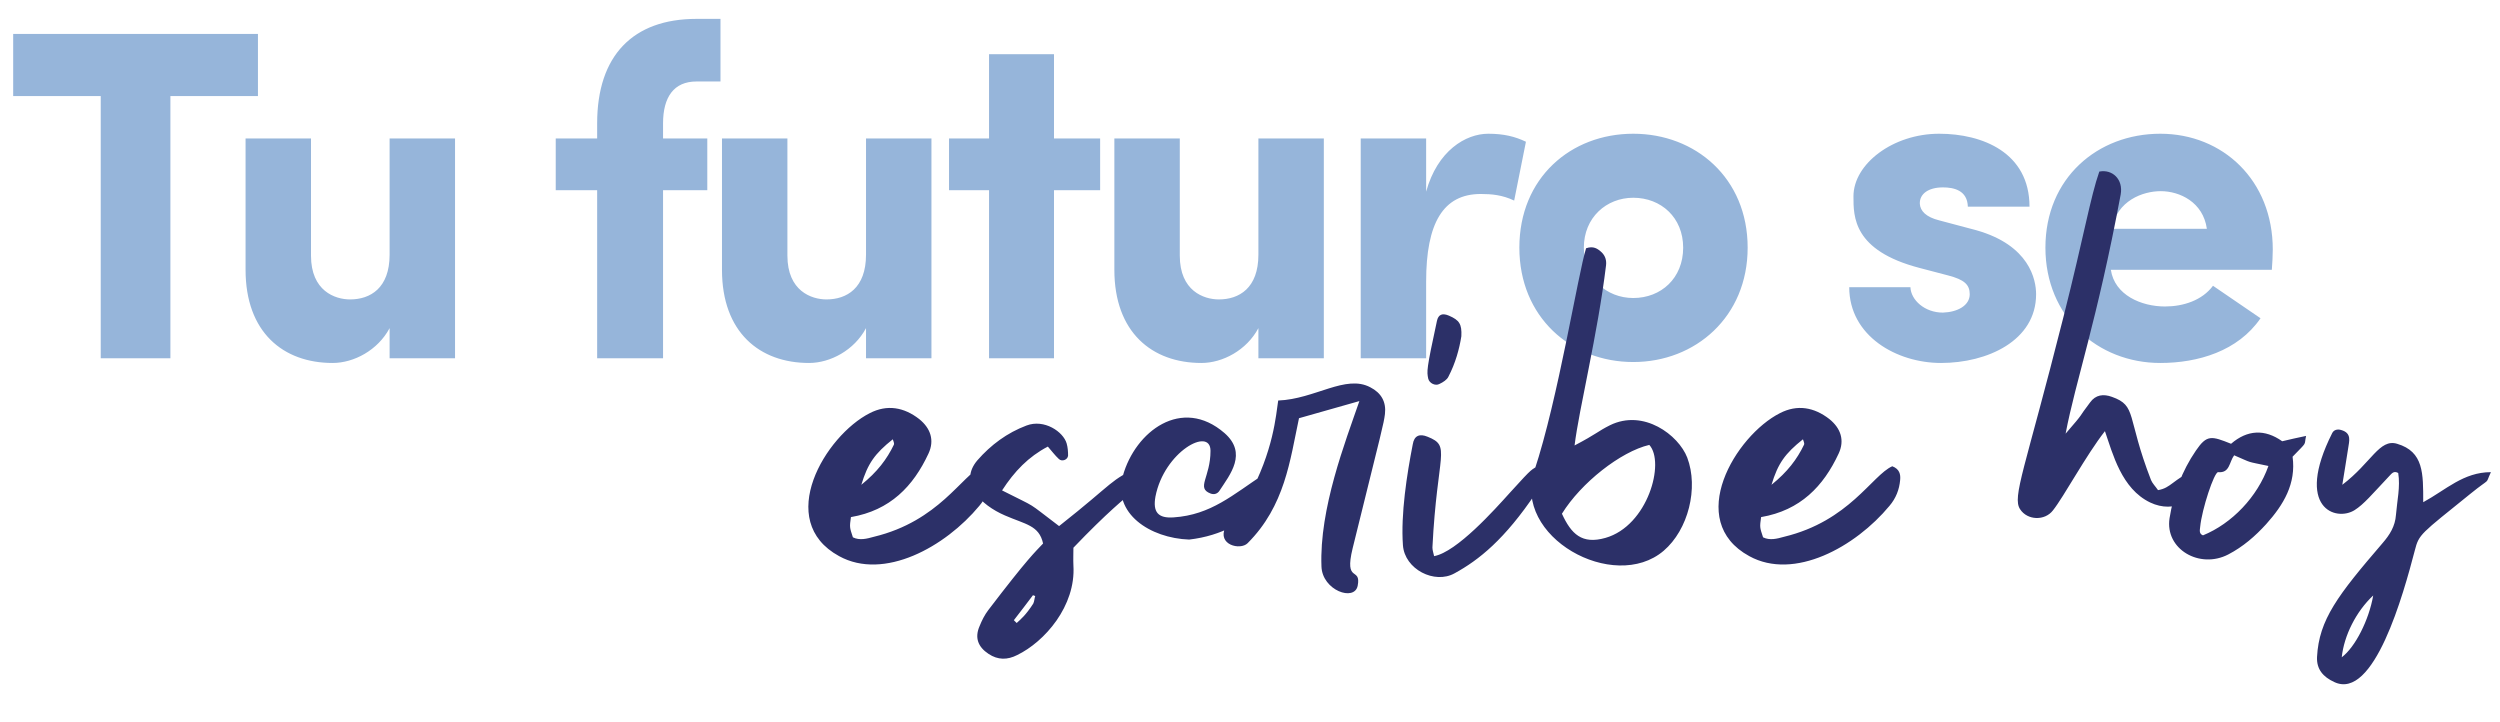
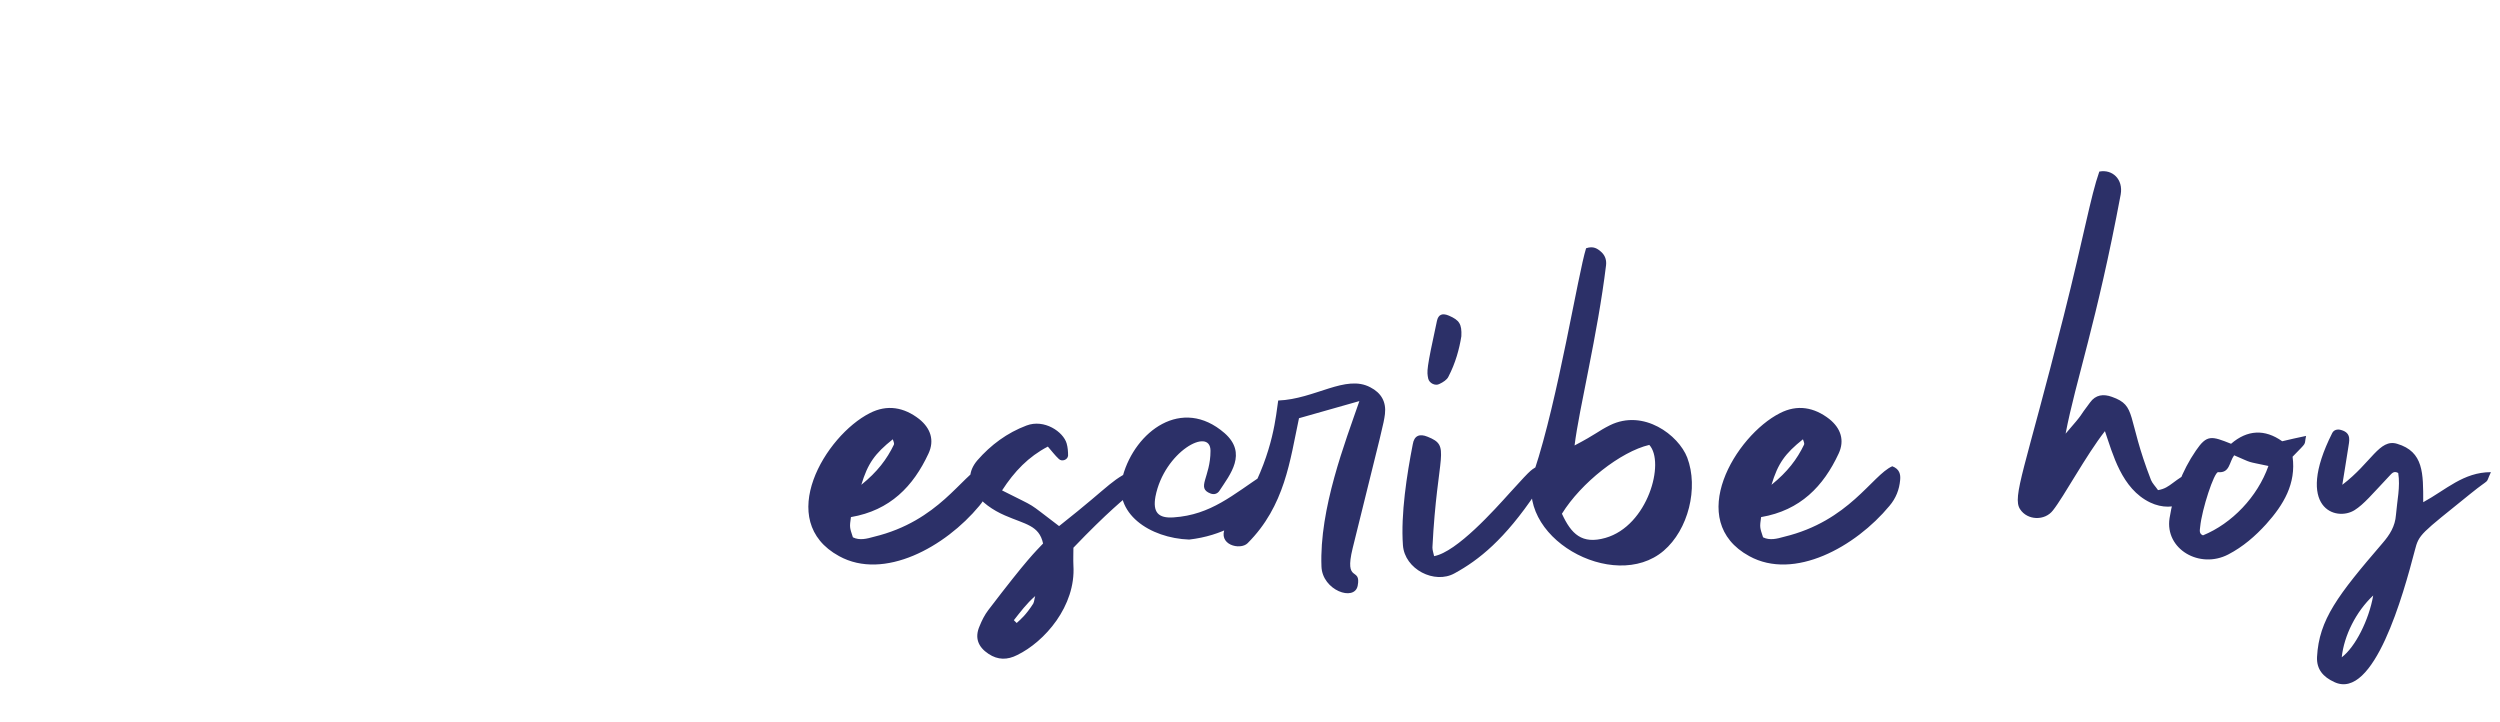
<svg xmlns="http://www.w3.org/2000/svg" width="956" height="276" viewBox="0 0 956 276" fill="none">
  <g clip-path="url(#clip0_1193_6)">
-     <path d="M5.04 36.74V12.98H98.64V36.74H65.16V137H38.52V36.74H5.04ZM148.985 97.4V52.94H174.005V137H148.985V125.48C144.485 133.94 135.305 138.8 127.205 138.8C108.305 138.8 93.905 127.1 93.905 103.16V52.94H118.925V97.76C118.925 111.26 128.105 114.5 133.865 114.5C141.605 114.5 148.985 110.18 148.985 97.4ZM275.511 7.22V31.16H266.331C257.691 31.16 253.551 37.1 253.551 47.18V52.94H270.471V72.74H253.551V137H228.351V72.74H212.511V52.94H228.351V47.18C228.351 21.26 242.031 7.22 266.331 7.22H275.511ZM331.165 97.4V52.94H356.185V137H331.165V125.48C326.665 133.94 317.485 138.8 309.385 138.8C290.485 138.8 276.085 127.1 276.085 103.16V52.94H301.105V97.76C301.105 111.26 310.285 114.5 316.045 114.5C323.785 114.5 331.165 110.18 331.165 97.4ZM403.05 52.94H420.69V72.74H403.05V137H378.21V72.74H362.91V52.94H378.21V20.72H403.05V52.94ZM481.212 97.4V52.94H506.232V137H481.212V125.48C476.712 133.94 467.532 138.8 459.432 138.8C440.532 138.8 426.132 127.1 426.132 103.16V52.94H451.152V97.76C451.152 111.26 460.332 114.5 466.092 114.5C473.832 114.5 481.212 110.18 481.212 97.4ZM545.356 107.66V137H520.336V52.94H545.356V73.28C549.676 57.62 560.476 51.14 569.116 51.14C575.056 51.14 579.376 52.22 583.516 54.2L579.016 76.7C574.516 74.54 570.376 74.18 566.236 74.18C551.836 74.18 545.356 85.34 545.356 107.66ZM624.563 113.96C635.183 113.96 643.643 106.4 643.643 94.7C643.643 83.18 635.183 75.62 624.563 75.62C614.303 75.62 605.663 83.18 605.663 94.7C605.663 106.4 614.303 113.96 624.563 113.96ZM624.563 138.44C600.623 138.44 581.003 121.16 581.003 94.7C581.003 68.06 600.623 51.14 624.563 51.14C648.323 51.14 668.303 68.06 668.303 94.7C668.303 121.16 648.323 138.44 624.563 138.44ZM744.944 105.32L733.964 102.44C708.584 95.78 708.764 82.82 708.764 75.08C708.764 62.66 723.884 51.14 741.524 51.14C758.084 51.14 776.084 58.34 776.084 79.04H752.504C752.324 72.74 747.104 71.66 742.964 71.66C737.384 71.66 733.964 74.18 734.144 77.96C734.324 80.66 736.484 83 741.524 84.26L755.744 88.04C776.084 93.8 778.604 106.94 778.604 112.52C778.604 130.34 759.884 138.8 742.244 138.8C725.324 138.8 707.144 128.54 707.144 109.82H730.544C730.724 114.68 735.944 119.54 742.964 119.54C748.544 119.36 753.224 116.84 753.224 112.52C753.224 108.92 751.244 106.94 744.944 105.32ZM846.248 109.28L864.428 121.7C855.788 134.3 840.488 138.8 826.088 138.8C802.147 138.8 782.168 121.16 782.168 94.7C782.168 68.06 802.147 51.14 826.088 51.14C850.028 51.14 869.108 68.96 869.108 95.42C869.108 97.58 868.928 101 868.748 103.16H807.188C808.628 112.88 818.888 117.2 827.888 117.2C834.908 117.2 842.108 114.86 846.248 109.28ZM807.548 87.5H843.908C842.468 77.24 833.468 73.1 826.268 73.1C819.428 73.1 809.528 76.7 807.548 87.5Z" fill="#96B5DA" />
-     <path d="M375.562 178.295C378.355 179.369 378.785 181.41 378.57 183.559C378.248 187.211 376.959 190.541 374.488 193.441C361.49 209.125 338.072 222.123 320.885 212.67C296.07 199.135 315.621 166.586 332.594 157.992C339.254 154.555 345.699 155.736 351.5 160.248C355.904 163.793 357.408 168.412 355.045 173.461C349.244 185.922 340.435 195.16 325.396 197.738C324.859 201.605 324.859 201.605 326.148 205.473C328.726 206.762 331.519 206.01 334.205 205.258C359.127 199.242 367.828 181.732 375.562 178.295ZM341.402 167.982C334.527 173.461 331.842 177.221 329.371 185.385C335.494 180.443 339.146 175.609 341.832 170.023C342.047 169.486 341.617 168.734 341.402 167.982ZM436.363 178.188C437.652 177.543 439.263 177.865 441.412 177.65C437.867 187.426 436.148 182.592 410.474 209.447C410.474 211.596 410.367 213.959 410.474 216.215C411.441 231.791 399.41 245.434 388.99 250.482C385.23 252.416 381.578 252.416 378.033 250.053C373.951 247.367 372.662 243.822 374.595 239.418C375.455 237.27 376.529 235.121 377.926 233.295C393.179 213.314 395.758 211.166 398.873 207.836C397.369 200.854 392.105 200.531 384.263 197.094C375.025 193.119 366.431 184.633 373.736 176.039C378.892 170.131 385.123 165.512 392.535 162.719C399.303 160.141 406.607 165.082 407.896 169.594C408.326 171.098 408.433 172.709 408.433 174.213C408.326 175.824 406.07 176.684 404.888 175.502C403.385 174.105 402.203 172.494 400.699 170.775C393.287 174.643 387.916 180.229 383.189 187.533C397.584 194.838 391.783 191.186 404.996 201.176C426.91 183.881 423.902 183.881 436.363 178.188ZM395.113 230.824C395.543 229.965 395.543 228.891 395.865 227.924C395.543 227.816 395.22 227.709 395.006 227.602C392.535 230.824 390.172 234.047 387.701 237.162C388.131 237.592 388.453 237.914 388.775 238.236C390.279 236.84 392.213 235.336 395.113 230.824ZM489 181.84C490.396 183.559 480.084 203.432 454.732 206.332C439.801 205.795 425.299 196.342 429.381 181.947C434.107 164.975 451.939 151.439 468.267 165.619C477.076 173.354 470.416 181.41 466.334 187.641C465.582 188.822 464.293 189.252 462.896 188.715C457.31 186.566 462.896 182.592 462.896 172.387C462.896 163.041 445.172 172.709 441.842 189.896C440.767 195.912 442.916 198.275 448.824 197.846C463.111 196.879 471.49 189.145 483.414 181.303C487.174 178.939 487.818 180.229 489 181.84ZM529.605 158.314C529.068 162.396 528.853 162.719 517.252 209.662C513.922 223.305 520.582 216.537 519.185 223.949C518.004 230.18 505.65 225.775 505.328 216.645C504.469 194.516 514.459 168.949 519.83 153.373C511.021 155.844 503.931 157.885 496.734 159.926C493.297 176.039 491.363 193.441 477.076 207.729C474.283 210.521 465.367 208.373 468.59 201.605C469.127 200.424 469.664 198.812 470.631 198.49C474.605 196.986 475.572 193.334 477.291 190.219C487.066 172.387 487.926 158.637 488.785 153.158C502.857 152.621 514.566 143.061 524.019 148.109C528.209 150.258 530.142 153.695 529.605 158.314ZM589.01 177.543C590.836 178.188 591.373 179.369 590.836 180.658C589.869 183.344 589.01 186.137 587.398 188.393C575.367 206.332 565.484 214.174 556.246 219.223C548.619 223.52 537.125 217.719 536.48 208.48C535.621 196.664 537.984 181.41 540.24 169.916C540.777 166.586 542.818 165.727 545.933 167.016C555.064 170.668 549.586 173.031 547.76 209.34C547.76 210.307 548.082 211.273 548.404 212.67C557.105 211.059 571.5 194.945 577.408 188.393C586.969 177.865 584.928 180.336 589.01 177.543ZM550.445 146.82C548.941 147.68 546.578 146.605 546.148 144.779C545.611 141.986 545.396 141.557 549.478 122.758C550.015 120.18 551.627 119.643 554.097 120.717C558.072 122.436 559.039 123.939 558.824 128.559C558.072 133.393 556.568 138.871 553.883 144.027C553.345 145.209 551.842 146.176 550.445 146.82ZM645.191 174.965C649.595 186.566 645.621 202.572 636.168 210.629C617.154 226.85 578.16 205.258 586.754 179.906C595.777 152.836 603.512 104.389 606.519 94.936C609.312 93.969 610.924 95.043 612.535 96.547C613.931 97.943 614.361 99.662 614.146 101.488C610.924 128.021 603.834 156.273 602.115 170.346C610.709 165.834 610.924 164.975 615.65 162.611C628.541 156.273 641.861 166.371 645.191 174.965ZM613.931 205.688C630.152 201.068 636.812 176.791 630.689 170.131C619.732 172.709 604.586 184.633 597.281 196.449C600.826 204.184 604.908 208.266 613.931 205.688ZM723.609 178.295C726.402 179.369 726.832 181.41 726.617 183.559C726.295 187.211 725.006 190.541 722.535 193.441C709.537 209.125 686.119 222.123 668.931 212.67C644.117 199.135 663.668 166.586 680.64 157.992C687.301 154.555 693.746 155.736 699.547 160.248C703.951 163.793 705.455 168.412 703.092 173.461C697.291 185.922 688.482 195.16 673.443 197.738C672.906 201.605 672.906 201.605 674.195 205.473C676.773 206.762 679.566 206.01 682.252 205.258C707.174 199.242 715.875 181.732 723.609 178.295ZM689.449 167.982C682.574 173.461 679.888 177.221 677.418 185.385C683.541 180.443 687.193 175.609 689.879 170.023C690.094 169.486 689.664 168.734 689.449 167.982ZM840.054 179.154C841.236 178.617 842.74 180.014 842.525 181.303C840.914 191.508 831.461 196.557 822.222 192.152C811.265 186.889 807.935 173.568 804.927 164.867C797.623 174.213 789.244 189.896 785.054 195.16C781.939 199.242 775.279 199.027 772.486 194.73C769.371 190.004 774.312 179.691 789.136 120.932C796.871 90.316 799.449 75.062 802.779 65.609C807.72 64.643 812.017 68.51 810.943 74.418C801.812 123.188 793.756 145.531 789.888 165.834C797.73 156.811 794.293 160.355 799.234 153.91C801.383 150.902 804.39 150.58 807.613 151.762C817.281 155.199 813.092 159.174 822.545 183.559C823.082 184.848 824.263 186.029 825.23 187.426C830.279 186.566 830.601 183.559 840.054 179.154ZM881.842 166.693C880.982 170.668 882.594 168.52 876.685 174.643C878.082 184.955 873.248 193.012 866.588 200.424C862.398 205.043 857.672 209.125 852.086 212.025C841.129 217.719 827.808 209.984 829.635 198.168C831.138 188.822 834.361 180.121 839.732 172.279C843.922 166.156 845.64 166.693 853.16 169.701C859.39 164.33 866.051 164.008 872.711 168.734C875.719 167.982 878.404 167.445 881.842 166.693ZM842.418 204.721C853.482 200.209 863.258 190.004 867.447 178.188C858.424 176.254 861.861 177.328 854.342 174.105C852.408 176.684 852.73 180.98 848.219 180.551C846.715 180.443 841.988 194.73 841.344 201.498C841.236 202.68 840.806 204.076 842.418 204.721ZM926.636 192.045C935.338 187.318 941.998 180.551 952.525 180.551C950.054 185.814 953.062 182.055 944.683 188.822C925.562 204.291 925.025 204.184 923.414 210.521C919.117 226.957 907.838 268.1 892.584 260.795C888.394 258.861 885.816 255.961 886.031 251.234C886.783 236.947 893.98 227.602 911.06 207.729C913.853 204.506 915.894 201.283 916.217 196.879C916.646 191.508 917.935 186.137 917.076 180.873C915.357 179.906 914.605 181.088 913.746 181.947C906.871 189.252 903.97 192.797 900.426 195.053C893.336 199.564 877.33 194.408 891.832 165.619C892.476 164.33 893.873 164.008 895.269 164.438C899.459 165.619 898.277 168.842 897.955 171.312C897.31 175.609 896.558 179.906 895.699 185.385C906.871 176.898 909.879 167.66 916.646 169.701C926.851 172.709 926.636 181.088 926.636 192.045ZM895.484 251.342C900.64 247.475 905.904 237.055 907.515 227.709C900.963 233.832 896.344 243.07 895.484 251.342Z" fill="#2C3068" />
+     <path d="M375.562 178.295C378.355 179.369 378.785 181.41 378.57 183.559C378.248 187.211 376.959 190.541 374.488 193.441C361.49 209.125 338.072 222.123 320.885 212.67C296.07 199.135 315.621 166.586 332.594 157.992C339.254 154.555 345.699 155.736 351.5 160.248C355.904 163.793 357.408 168.412 355.045 173.461C349.244 185.922 340.435 195.16 325.396 197.738C324.859 201.605 324.859 201.605 326.148 205.473C328.726 206.762 331.519 206.01 334.205 205.258C359.127 199.242 367.828 181.732 375.562 178.295ZM341.402 167.982C334.527 173.461 331.842 177.221 329.371 185.385C335.494 180.443 339.146 175.609 341.832 170.023C342.047 169.486 341.617 168.734 341.402 167.982ZM436.363 178.188C437.652 177.543 439.263 177.865 441.412 177.65C437.867 187.426 436.148 182.592 410.474 209.447C410.474 211.596 410.367 213.959 410.474 216.215C411.441 231.791 399.41 245.434 388.99 250.482C385.23 252.416 381.578 252.416 378.033 250.053C373.951 247.367 372.662 243.822 374.595 239.418C375.455 237.27 376.529 235.121 377.926 233.295C393.179 213.314 395.758 211.166 398.873 207.836C397.369 200.854 392.105 200.531 384.263 197.094C375.025 193.119 366.431 184.633 373.736 176.039C378.892 170.131 385.123 165.512 392.535 162.719C399.303 160.141 406.607 165.082 407.896 169.594C408.326 171.098 408.433 172.709 408.433 174.213C408.326 175.824 406.07 176.684 404.888 175.502C403.385 174.105 402.203 172.494 400.699 170.775C393.287 174.643 387.916 180.229 383.189 187.533C397.584 194.838 391.783 191.186 404.996 201.176C426.91 183.881 423.902 183.881 436.363 178.188ZM395.113 230.824C395.543 229.965 395.543 228.891 395.865 227.924C392.535 230.824 390.172 234.047 387.701 237.162C388.131 237.592 388.453 237.914 388.775 238.236C390.279 236.84 392.213 235.336 395.113 230.824ZM489 181.84C490.396 183.559 480.084 203.432 454.732 206.332C439.801 205.795 425.299 196.342 429.381 181.947C434.107 164.975 451.939 151.439 468.267 165.619C477.076 173.354 470.416 181.41 466.334 187.641C465.582 188.822 464.293 189.252 462.896 188.715C457.31 186.566 462.896 182.592 462.896 172.387C462.896 163.041 445.172 172.709 441.842 189.896C440.767 195.912 442.916 198.275 448.824 197.846C463.111 196.879 471.49 189.145 483.414 181.303C487.174 178.939 487.818 180.229 489 181.84ZM529.605 158.314C529.068 162.396 528.853 162.719 517.252 209.662C513.922 223.305 520.582 216.537 519.185 223.949C518.004 230.18 505.65 225.775 505.328 216.645C504.469 194.516 514.459 168.949 519.83 153.373C511.021 155.844 503.931 157.885 496.734 159.926C493.297 176.039 491.363 193.441 477.076 207.729C474.283 210.521 465.367 208.373 468.59 201.605C469.127 200.424 469.664 198.812 470.631 198.49C474.605 196.986 475.572 193.334 477.291 190.219C487.066 172.387 487.926 158.637 488.785 153.158C502.857 152.621 514.566 143.061 524.019 148.109C528.209 150.258 530.142 153.695 529.605 158.314ZM589.01 177.543C590.836 178.188 591.373 179.369 590.836 180.658C589.869 183.344 589.01 186.137 587.398 188.393C575.367 206.332 565.484 214.174 556.246 219.223C548.619 223.52 537.125 217.719 536.48 208.48C535.621 196.664 537.984 181.41 540.24 169.916C540.777 166.586 542.818 165.727 545.933 167.016C555.064 170.668 549.586 173.031 547.76 209.34C547.76 210.307 548.082 211.273 548.404 212.67C557.105 211.059 571.5 194.945 577.408 188.393C586.969 177.865 584.928 180.336 589.01 177.543ZM550.445 146.82C548.941 147.68 546.578 146.605 546.148 144.779C545.611 141.986 545.396 141.557 549.478 122.758C550.015 120.18 551.627 119.643 554.097 120.717C558.072 122.436 559.039 123.939 558.824 128.559C558.072 133.393 556.568 138.871 553.883 144.027C553.345 145.209 551.842 146.176 550.445 146.82ZM645.191 174.965C649.595 186.566 645.621 202.572 636.168 210.629C617.154 226.85 578.16 205.258 586.754 179.906C595.777 152.836 603.512 104.389 606.519 94.936C609.312 93.969 610.924 95.043 612.535 96.547C613.931 97.943 614.361 99.662 614.146 101.488C610.924 128.021 603.834 156.273 602.115 170.346C610.709 165.834 610.924 164.975 615.65 162.611C628.541 156.273 641.861 166.371 645.191 174.965ZM613.931 205.688C630.152 201.068 636.812 176.791 630.689 170.131C619.732 172.709 604.586 184.633 597.281 196.449C600.826 204.184 604.908 208.266 613.931 205.688ZM723.609 178.295C726.402 179.369 726.832 181.41 726.617 183.559C726.295 187.211 725.006 190.541 722.535 193.441C709.537 209.125 686.119 222.123 668.931 212.67C644.117 199.135 663.668 166.586 680.64 157.992C687.301 154.555 693.746 155.736 699.547 160.248C703.951 163.793 705.455 168.412 703.092 173.461C697.291 185.922 688.482 195.16 673.443 197.738C672.906 201.605 672.906 201.605 674.195 205.473C676.773 206.762 679.566 206.01 682.252 205.258C707.174 199.242 715.875 181.732 723.609 178.295ZM689.449 167.982C682.574 173.461 679.888 177.221 677.418 185.385C683.541 180.443 687.193 175.609 689.879 170.023C690.094 169.486 689.664 168.734 689.449 167.982ZM840.054 179.154C841.236 178.617 842.74 180.014 842.525 181.303C840.914 191.508 831.461 196.557 822.222 192.152C811.265 186.889 807.935 173.568 804.927 164.867C797.623 174.213 789.244 189.896 785.054 195.16C781.939 199.242 775.279 199.027 772.486 194.73C769.371 190.004 774.312 179.691 789.136 120.932C796.871 90.316 799.449 75.062 802.779 65.609C807.72 64.643 812.017 68.51 810.943 74.418C801.812 123.188 793.756 145.531 789.888 165.834C797.73 156.811 794.293 160.355 799.234 153.91C801.383 150.902 804.39 150.58 807.613 151.762C817.281 155.199 813.092 159.174 822.545 183.559C823.082 184.848 824.263 186.029 825.23 187.426C830.279 186.566 830.601 183.559 840.054 179.154ZM881.842 166.693C880.982 170.668 882.594 168.52 876.685 174.643C878.082 184.955 873.248 193.012 866.588 200.424C862.398 205.043 857.672 209.125 852.086 212.025C841.129 217.719 827.808 209.984 829.635 198.168C831.138 188.822 834.361 180.121 839.732 172.279C843.922 166.156 845.64 166.693 853.16 169.701C859.39 164.33 866.051 164.008 872.711 168.734C875.719 167.982 878.404 167.445 881.842 166.693ZM842.418 204.721C853.482 200.209 863.258 190.004 867.447 178.188C858.424 176.254 861.861 177.328 854.342 174.105C852.408 176.684 852.73 180.98 848.219 180.551C846.715 180.443 841.988 194.73 841.344 201.498C841.236 202.68 840.806 204.076 842.418 204.721ZM926.636 192.045C935.338 187.318 941.998 180.551 952.525 180.551C950.054 185.814 953.062 182.055 944.683 188.822C925.562 204.291 925.025 204.184 923.414 210.521C919.117 226.957 907.838 268.1 892.584 260.795C888.394 258.861 885.816 255.961 886.031 251.234C886.783 236.947 893.98 227.602 911.06 207.729C913.853 204.506 915.894 201.283 916.217 196.879C916.646 191.508 917.935 186.137 917.076 180.873C915.357 179.906 914.605 181.088 913.746 181.947C906.871 189.252 903.97 192.797 900.426 195.053C893.336 199.564 877.33 194.408 891.832 165.619C892.476 164.33 893.873 164.008 895.269 164.438C899.459 165.619 898.277 168.842 897.955 171.312C897.31 175.609 896.558 179.906 895.699 185.385C906.871 176.898 909.879 167.66 916.646 169.701C926.851 172.709 926.636 181.088 926.636 192.045ZM895.484 251.342C900.64 247.475 905.904 237.055 907.515 227.709C900.963 233.832 896.344 243.07 895.484 251.342Z" fill="#2C3068" />
  </g>
  <defs>
    <clipPath id="clip0_1193_6">
      <rect width="956" height="276" fill="white" />
    </clipPath>
  </defs>
</svg>